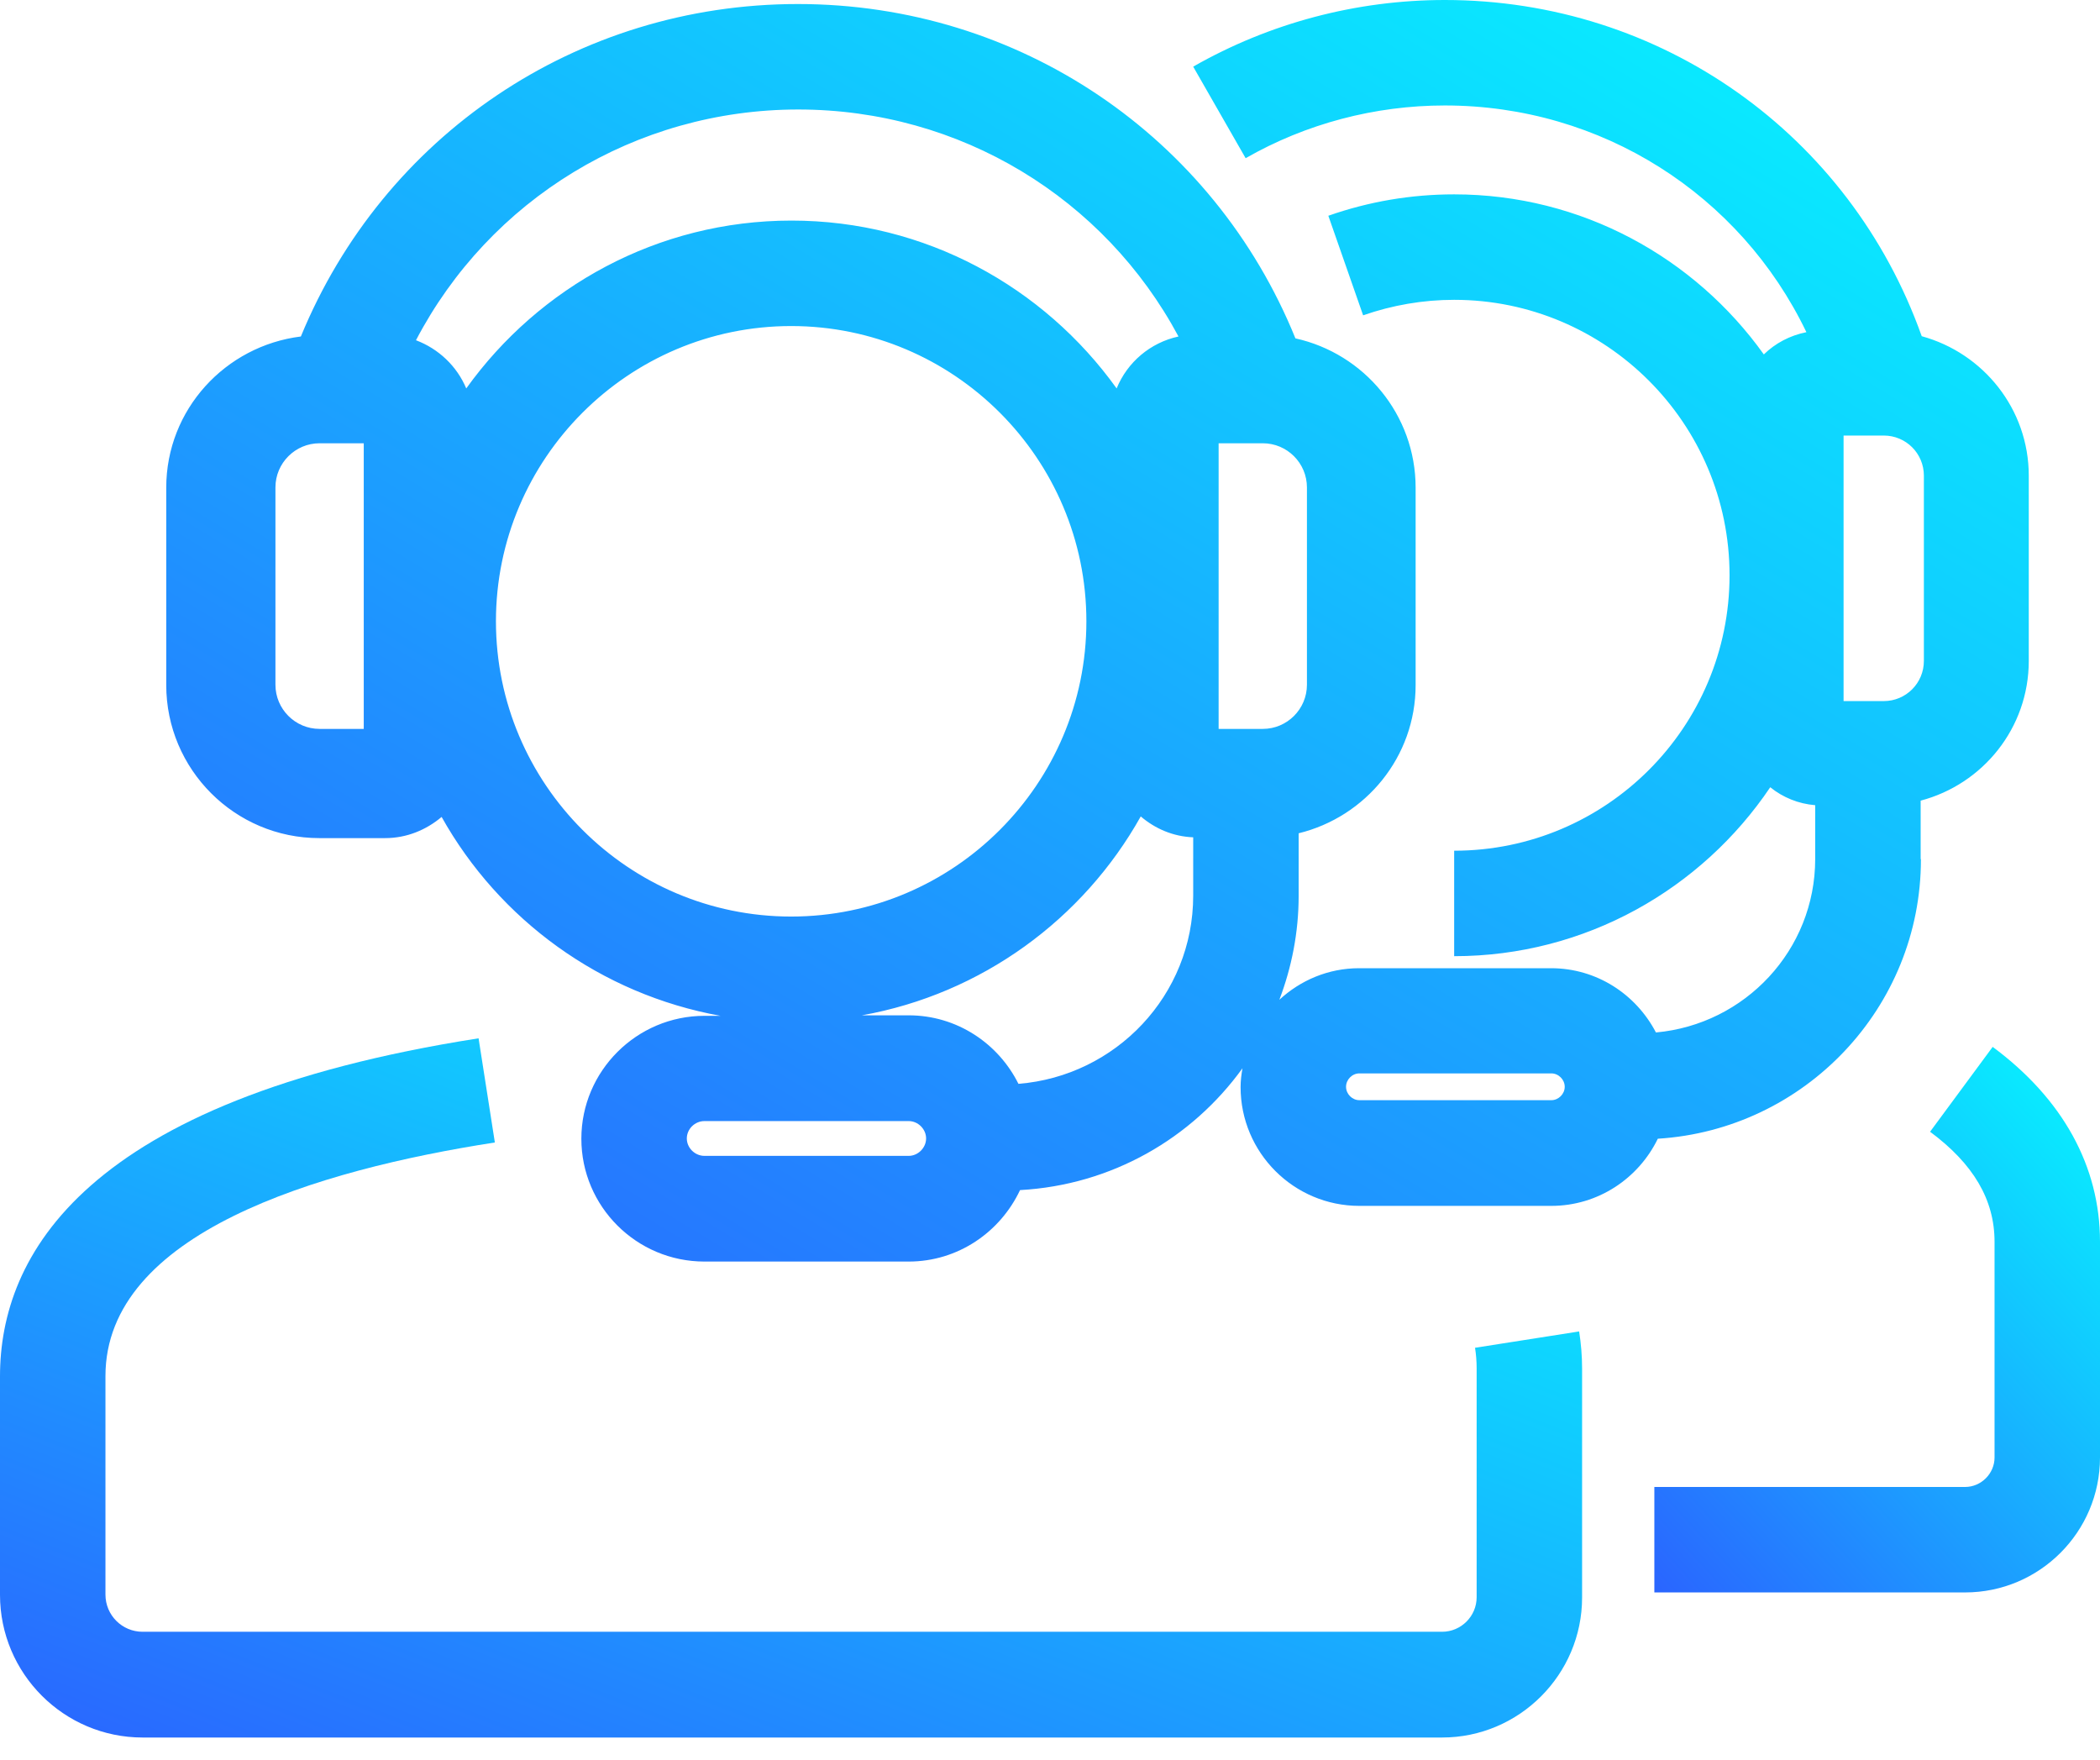
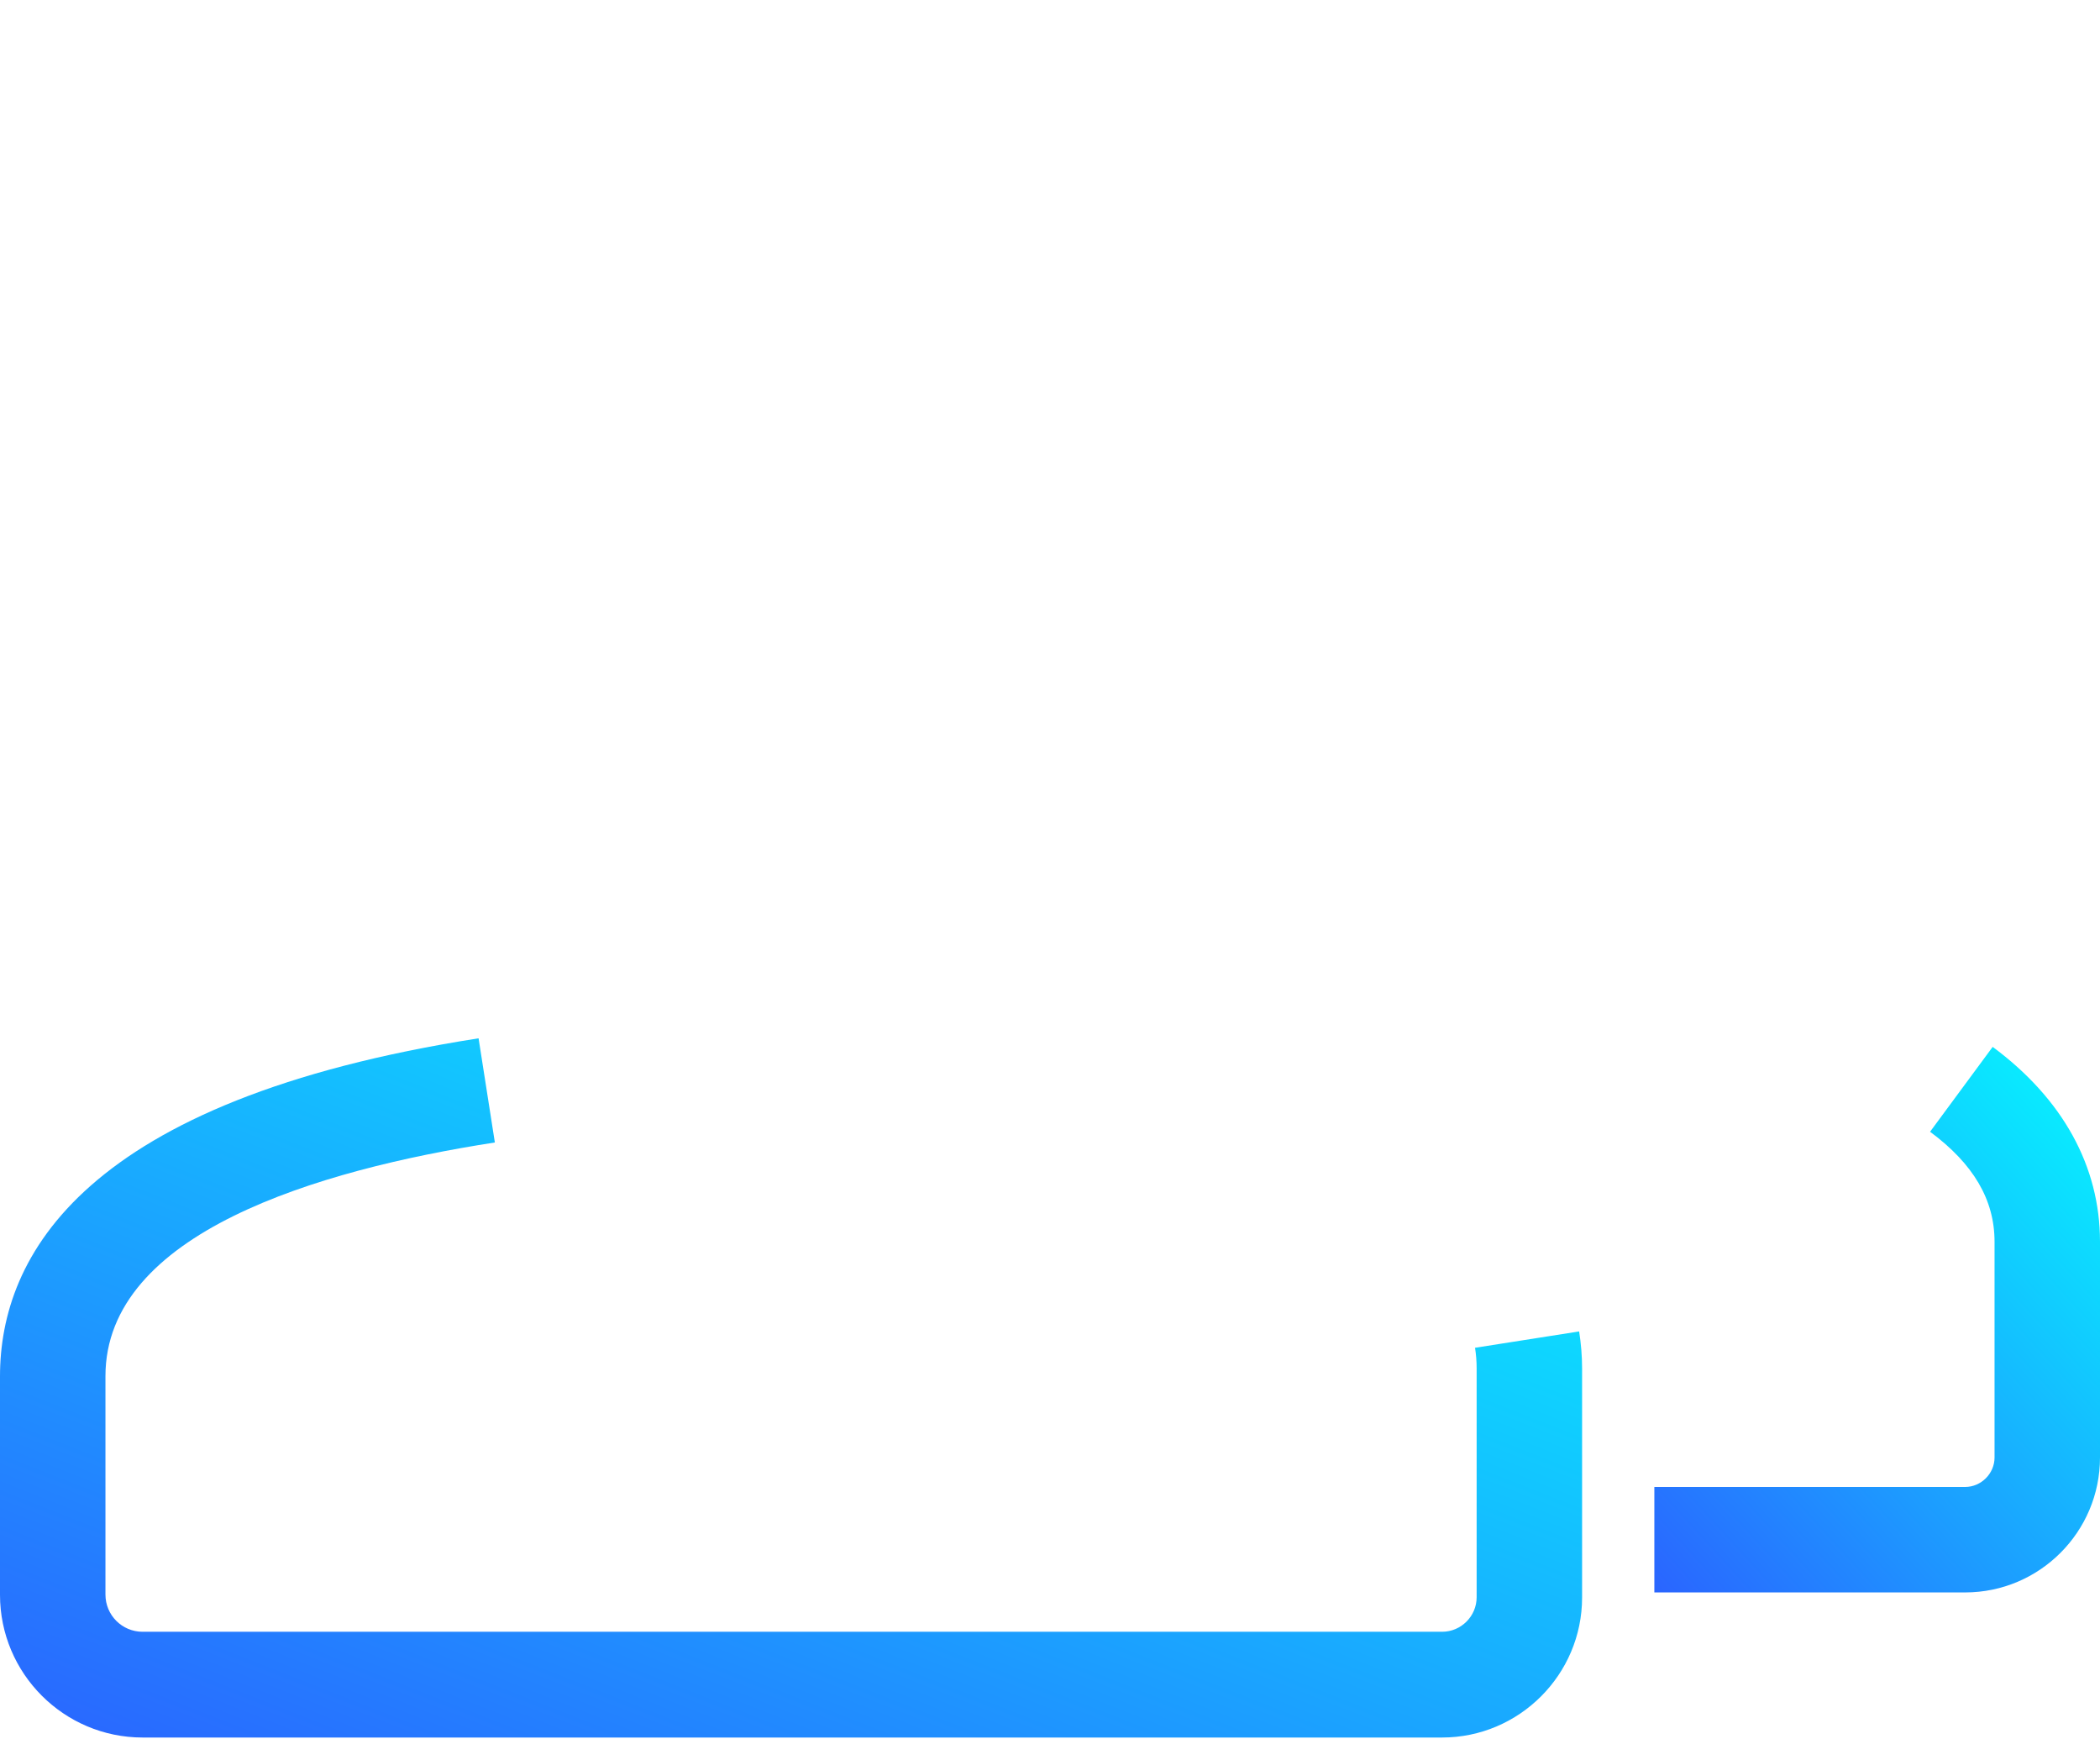
<svg xmlns="http://www.w3.org/2000/svg" width="37" height="31" viewBox="0 0 37 31" fill="none">
  <path d="M35.109 18.443L34.006 19.938C34.77 20.504 35.142 21.136 35.142 21.876V25.677C35.142 25.96 34.906 26.196 34.623 26.196H29.148V28.054H34.623C35.934 28.054 37 26.988 37 25.677V21.876C37 20.546 36.344 19.358 35.109 18.443V18.443Z" fill="url(#paint0_linear_1408_13421)" />
  <path d="M25.988 23.739C26.007 23.857 26.017 23.979 26.017 24.107V28.139C26.017 28.473 25.743 28.747 25.408 28.747H2.513C2.15 28.747 1.858 28.454 1.858 28.091V24.243C1.858 21.725 5.588 20.612 8.719 20.127L8.432 18.292C1.462 19.381 0 22.131 0 24.248V28.096C0 29.483 1.127 30.61 2.513 30.61H25.408C26.767 30.61 27.875 29.501 27.875 28.143V24.111C27.875 23.885 27.856 23.668 27.823 23.456L25.988 23.744V23.739Z" fill="url(#paint1_linear_1408_13421)" />
-   <path d="M33.84 15.133V14.105C34.934 13.817 35.745 12.827 35.745 11.643V8.38C35.745 7.206 34.944 6.22 33.859 5.923C32.591 2.363 29.266 0 25.456 0C23.9 0 22.367 0.406 21.023 1.174L21.947 2.787C23.008 2.179 24.225 1.858 25.456 1.858C28.219 1.858 30.662 3.428 31.827 5.852C31.539 5.909 31.28 6.046 31.077 6.244C29.86 4.541 27.87 3.424 25.621 3.424C24.861 3.424 24.116 3.551 23.404 3.801L24.017 5.555C24.531 5.376 25.074 5.282 25.621 5.282C28.294 5.282 30.473 7.456 30.473 10.134C30.473 12.813 28.299 14.987 25.621 14.987V16.845C27.936 16.845 29.983 15.661 31.19 13.869C31.412 14.048 31.685 14.161 31.982 14.185V15.133C31.982 16.736 30.747 18.047 29.176 18.189C28.827 17.519 28.134 17.057 27.328 17.057H23.947C23.404 17.057 22.914 17.269 22.541 17.613C22.758 17.043 22.881 16.425 22.881 15.784V14.68C24.06 14.392 24.942 13.336 24.942 12.068V8.592C24.942 7.305 24.036 6.229 22.824 5.961C21.381 2.405 17.958 0.071 14.058 0.071C10.158 0.071 6.753 2.396 5.301 5.928C3.971 6.093 2.929 7.215 2.929 8.592V12.068C2.929 13.553 4.136 14.765 5.626 14.765H6.786C7.168 14.765 7.512 14.619 7.781 14.392C8.795 16.203 10.582 17.514 12.695 17.896H12.412C11.219 17.896 10.243 18.868 10.243 20.061C10.243 21.254 11.214 22.225 12.412 22.225H16.01C16.878 22.225 17.623 21.707 17.972 20.966C19.585 20.877 20.999 20.056 21.891 18.82C21.872 18.929 21.858 19.038 21.858 19.151C21.858 20.306 22.796 21.244 23.951 21.244H27.333C28.158 21.244 28.87 20.759 29.209 20.061C31.794 19.9 33.845 17.755 33.845 15.138L33.84 15.133ZM33.897 8.38V11.643C33.897 12.035 33.581 12.351 33.19 12.351H32.482V7.673H33.19C33.581 7.673 33.897 7.988 33.897 8.38ZM21.471 12.841V7.809H22.249C22.678 7.809 23.027 8.158 23.027 8.587V12.063C23.027 12.492 22.678 12.841 22.249 12.841H21.471ZM14.062 1.929C16.92 1.929 19.457 3.49 20.764 5.928C20.268 6.036 19.863 6.38 19.674 6.843C18.392 5.055 16.302 3.886 13.945 3.886C11.587 3.886 9.498 5.055 8.215 6.843C8.05 6.451 7.729 6.145 7.329 5.994C8.625 3.518 11.191 1.929 14.067 1.929H14.062ZM6.409 7.809V12.841H5.631C5.202 12.841 4.853 12.492 4.853 12.063V8.587C4.853 8.158 5.202 7.809 5.631 7.809H6.409ZM8.738 10.945C8.738 8.078 11.073 5.744 13.94 5.744C16.807 5.744 19.141 8.078 19.141 10.945C19.141 13.812 16.807 16.147 13.94 16.147C11.073 16.147 8.738 13.812 8.738 10.945ZM16.01 20.363H12.412C12.242 20.363 12.101 20.221 12.101 20.056C12.101 19.891 12.242 19.75 12.412 19.75H16.01C16.175 19.75 16.317 19.891 16.317 20.056C16.317 20.221 16.175 20.363 16.01 20.363ZM17.944 19.094C17.59 18.382 16.859 17.887 16.01 17.887H15.185C17.297 17.51 19.085 16.194 20.099 14.383C20.353 14.6 20.669 14.737 21.023 14.751V15.779C21.023 17.533 19.66 18.957 17.944 19.094ZM27.333 19.382H23.951C23.824 19.382 23.716 19.273 23.716 19.146C23.716 19.019 23.824 18.91 23.951 18.91H27.333C27.46 18.91 27.569 19.019 27.569 19.146C27.569 19.273 27.46 19.382 27.333 19.382Z" fill="url(#paint2_linear_1408_13421)" />
  <defs>
    <linearGradient id="paint0_linear_1408_13421" x1="30.068" y1="30.857" x2="39.332" y2="22.378" gradientUnits="userSpaceOnUse">
      <stop stop-color="#2E56FF" />
      <stop offset="1" stop-color="#08EEFF" />
    </linearGradient>
    <linearGradient id="paint1_linear_1408_13421" x1="3.263" y1="34.202" x2="11.402" y2="13.572" gradientUnits="userSpaceOnUse">
      <stop stop-color="#2E56FF" />
      <stop offset="1" stop-color="#08EEFF" />
    </linearGradient>
    <linearGradient id="paint2_linear_1408_13421" x1="6.77" y1="28.708" x2="25.817" y2="-2.795" gradientUnits="userSpaceOnUse">
      <stop stop-color="#2E56FF" />
      <stop offset="1" stop-color="#08EEFF" />
    </linearGradient>
  </defs>
</svg>